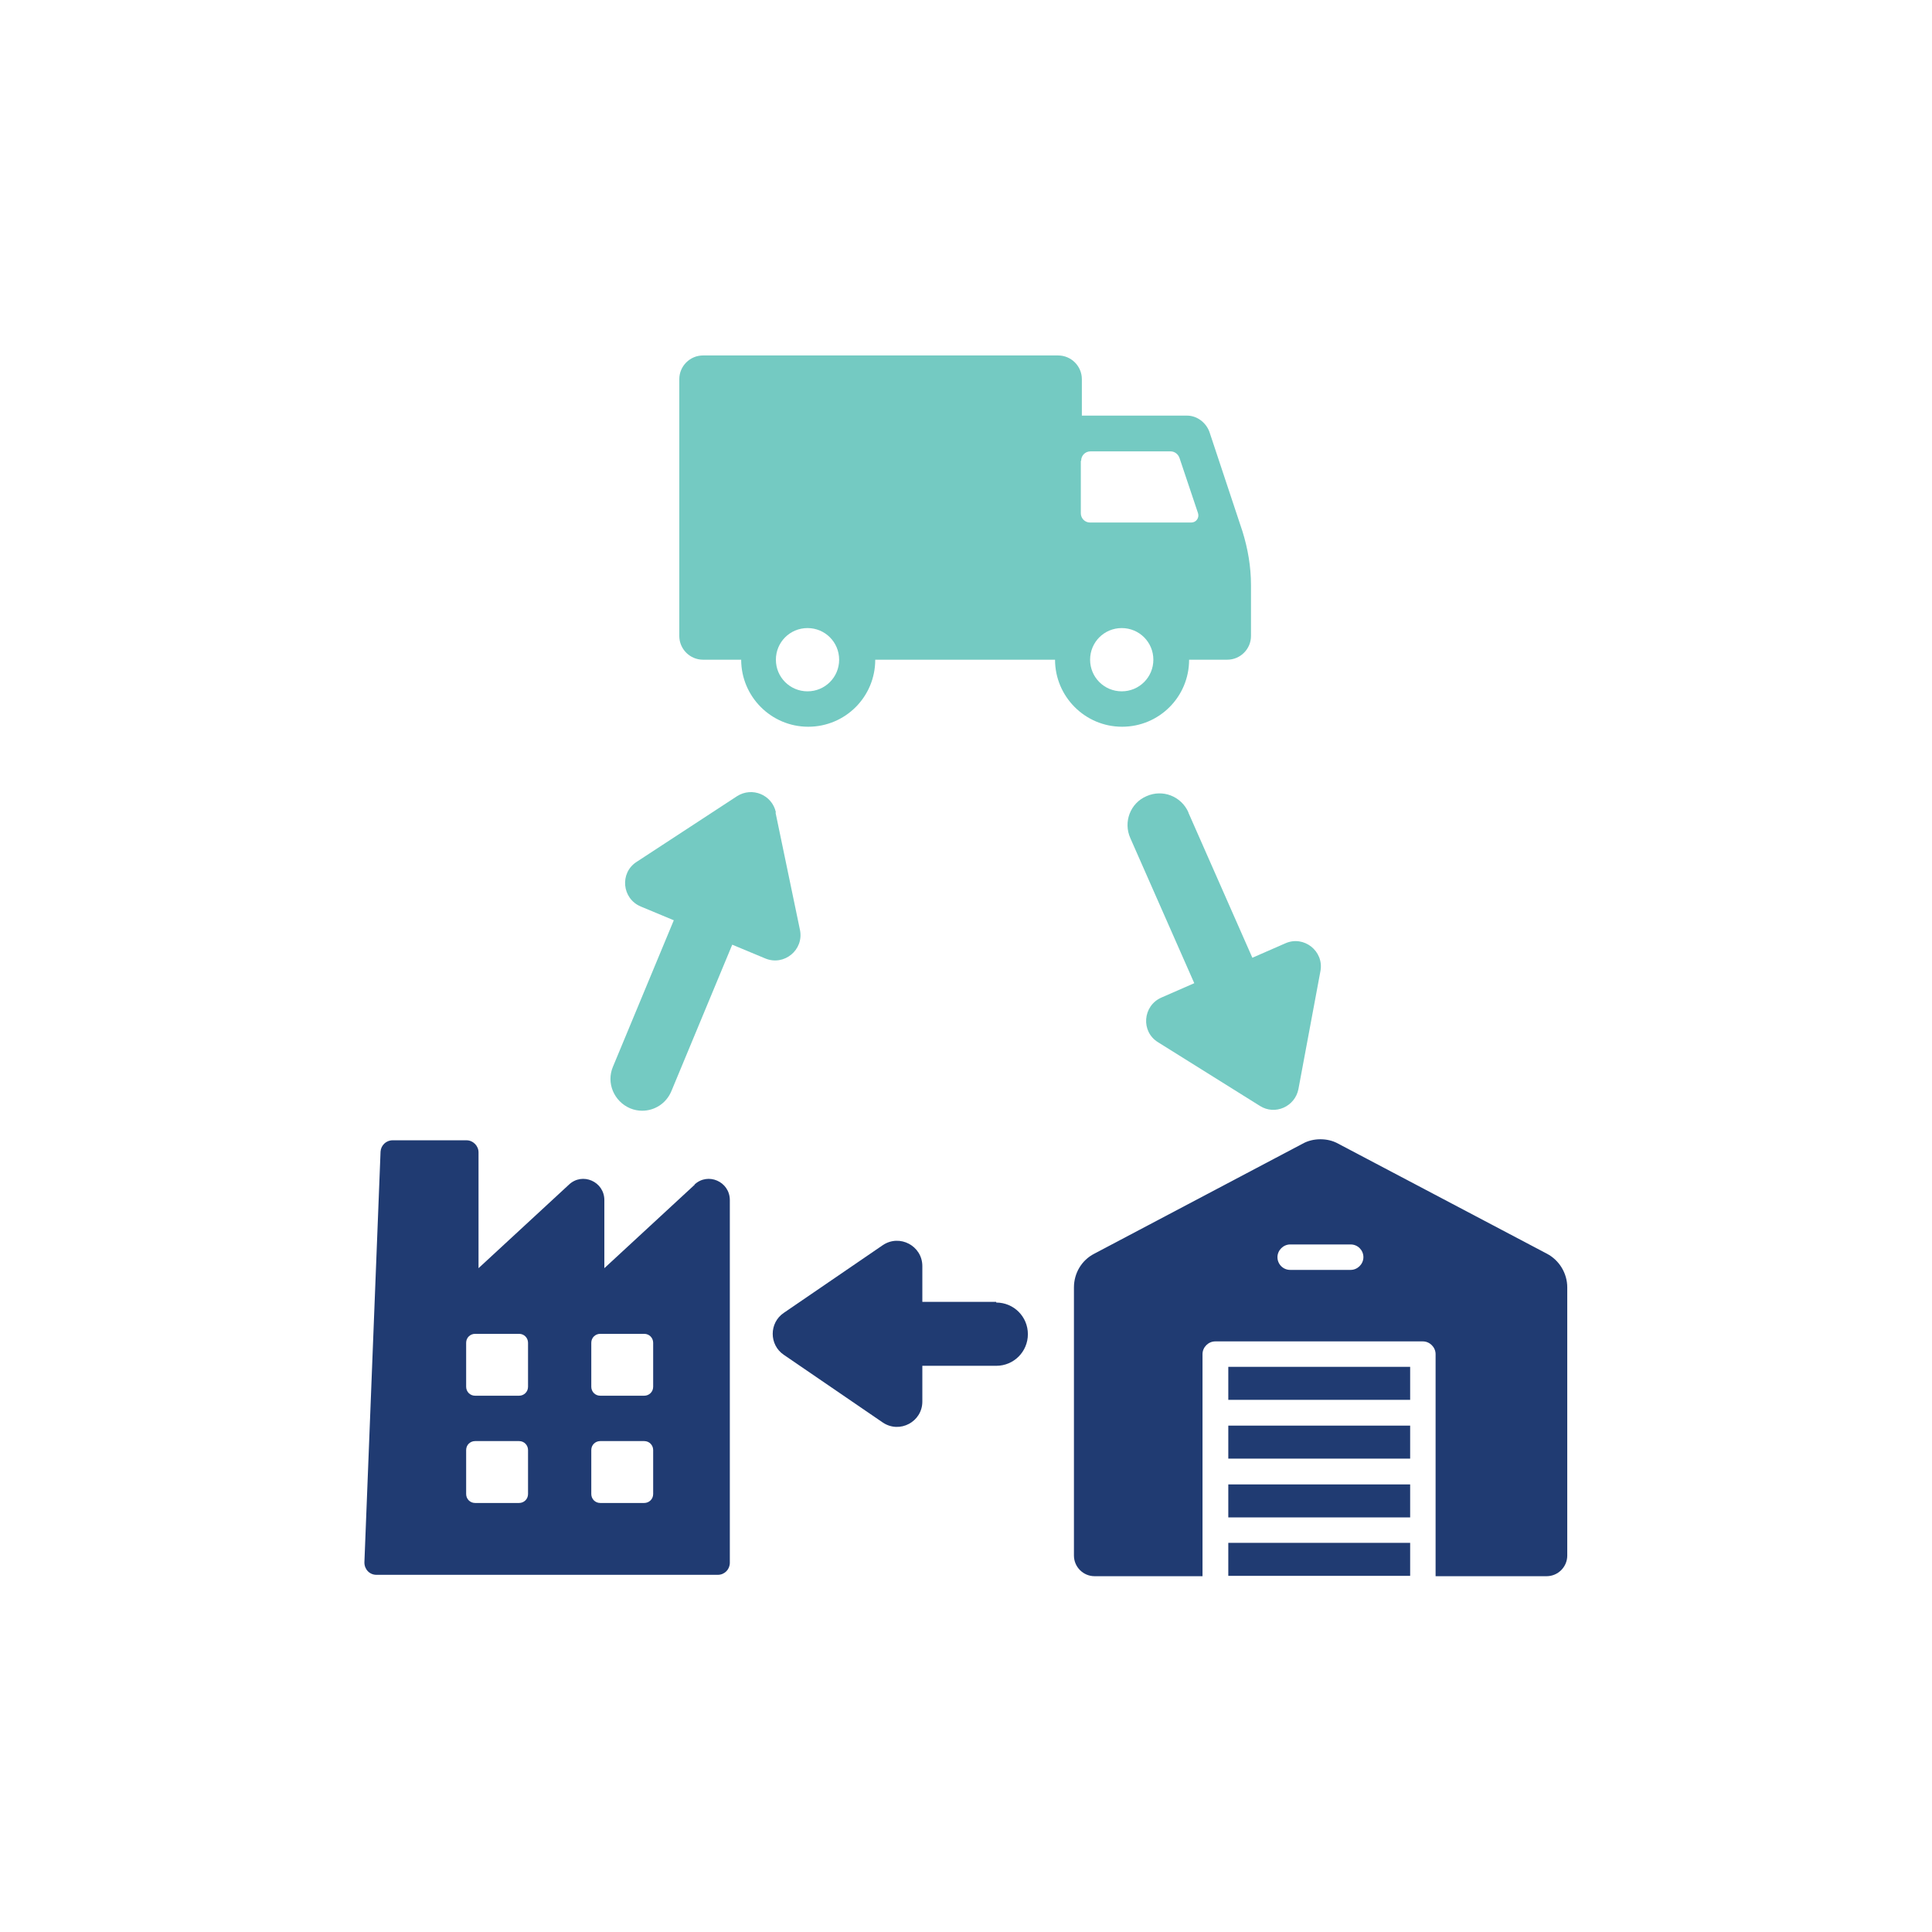
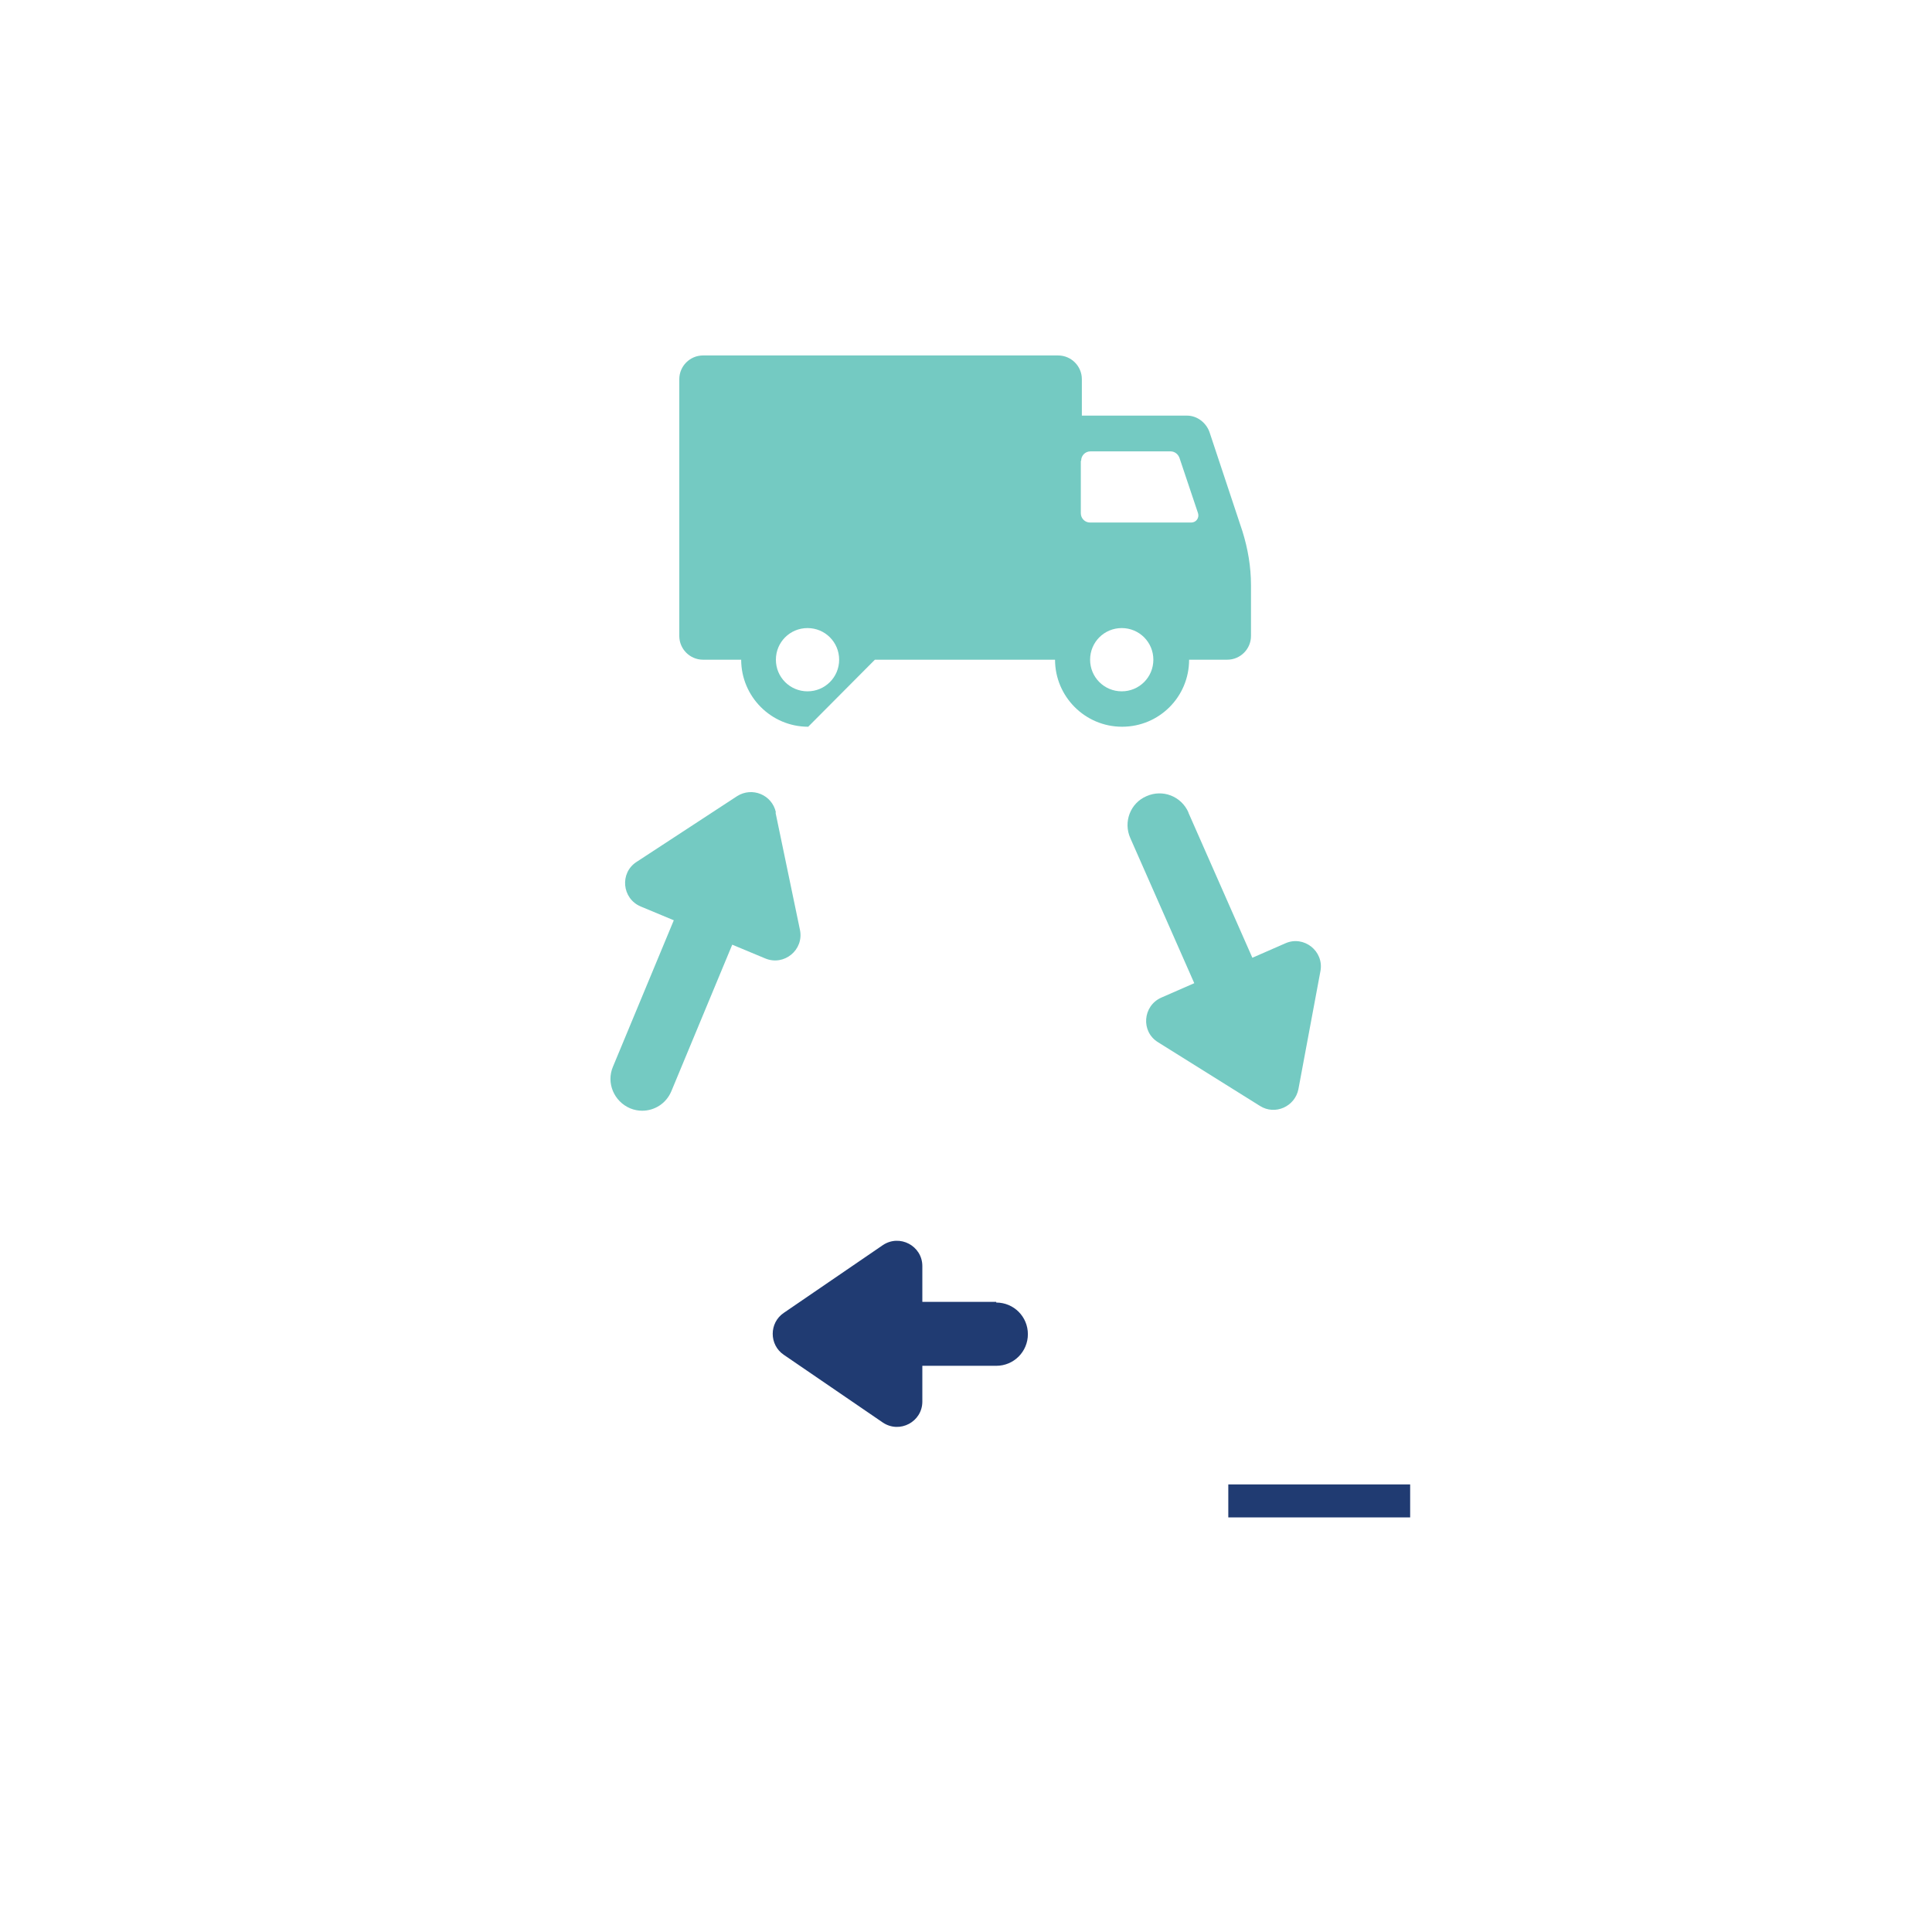
<svg xmlns="http://www.w3.org/2000/svg" id="Layer_1" data-name="Layer 1" viewBox="0 0 56.2 56.2">
  <defs>
    <style>      .cls-1 {        fill: none;      }      .cls-1, .cls-2, .cls-3 {        stroke-width: 0px;      }      .cls-2 {        fill: #74cac2;      }      .cls-3 {        fill: #203b72;      }    </style>
  </defs>
  <rect class="cls-1" x="0" y="0" width="56.2" height="56.2" rx="28.1" ry="28.1" />
  <g>
    <g>
-       <path class="cls-2" d="m25.45,19.19h5.24c0,1.07.87,1.95,1.95,1.95s1.95-.87,1.95-1.95h1.11c.38,0,.69-.31.69-.69v-1.48c0-.53-.09-1.06-.25-1.57l-.96-2.89c-.1-.27-.36-.47-.65-.47h-3.06v-1.06c0-.38-.31-.69-.69-.69h-10.33c-.38,0-.69.31-.69.69v7.47c0,.38.31.69.69.69h1.11c0,1.07.87,1.95,1.95,1.95s1.95-.87,1.95-1.95Zm7.18.92c-.51,0-.92-.41-.92-.92s.41-.92.92-.92.92.41.92.92-.41.92-.92.92Zm-1.18-6.71c0-.15.12-.27.27-.27h2.33c.12,0,.22.08.26.19l.54,1.61c.04.13-.05.27-.2.27h-2.94c-.15,0-.27-.12-.27-.27v-1.52Zm-7.96,6.71c-.51,0-.92-.41-.92-.92s.41-.92.92-.92.92.41.92.92-.41.92-.92.92Z" />
-       <path class="cls-3" d="m20.21,34.46l-2.63,2.43v-1.98c0-.54-.64-.82-1.03-.45l-2.63,2.43v-3.37c0-.19-.16-.35-.35-.35h-2.15c-.19,0-.34.15-.35.33-.07,1.77-.4,10.12-.47,11.95,0,.2.15.36.35.36h9.93c.2,0,.35-.16.35-.35v-10.55c0-.54-.64-.82-1.03-.45Zm-4.85,9c0,.15-.12.26-.26.26h-1.28c-.15,0-.26-.12-.26-.26v-1.28c0-.15.12-.26.26-.26h1.28c.15,0,.26.12.26.26v1.28Zm0-3.12c0,.15-.12.26-.26.26h-1.28c-.15,0-.26-.12-.26-.26v-1.28c0-.15.12-.26.26-.26h1.28c.15,0,.26.12.26.26v1.28Zm3.64,3.12c0,.15-.12.26-.26.26h-1.28c-.15,0-.26-.12-.26-.26v-1.28c0-.15.12-.26.26-.26h1.28c.15,0,.26.12.26.26v1.28Zm0-3.12c0,.15-.12.26-.26.26h-1.28c-.15,0-.26-.12-.26-.26v-1.28c0-.15.12-.26.26-.26h1.28c.15,0,.26.12.26.26v1.28Z" />
+       <path class="cls-2" d="m25.45,19.19h5.24c0,1.07.87,1.95,1.95,1.95s1.95-.87,1.95-1.95h1.11c.38,0,.69-.31.69-.69v-1.48c0-.53-.09-1.06-.25-1.57l-.96-2.89c-.1-.27-.36-.47-.65-.47h-3.06v-1.06c0-.38-.31-.69-.69-.69h-10.33c-.38,0-.69.31-.69.69v7.47c0,.38.31.69.69.69h1.11c0,1.07.87,1.95,1.95,1.95Zm7.18.92c-.51,0-.92-.41-.92-.92s.41-.92.92-.92.92.41.92.92-.41.92-.92.92Zm-1.18-6.71c0-.15.12-.27.27-.27h2.33c.12,0,.22.08.26.19l.54,1.61c.04.13-.05.27-.2.27h-2.94c-.15,0-.27-.12-.27-.27v-1.52Zm-7.96,6.71c-.51,0-.92-.41-.92-.92s.41-.92.92-.92.92.41.92.92-.41.92-.92.92Z" />
      <path class="cls-3" d="m28.98,37.87h-2.15v-1.04c0-.59-.66-.94-1.15-.61l-2.88,1.97c-.43.29-.43.93,0,1.22l2.88,1.97c.49.33,1.15-.02,1.15-.61v-1.04h2.15c.51,0,.92-.41.92-.92s-.41-.92-.92-.92Z" />
      <path class="cls-2" d="m22.57,23.63c-.11-.51-.69-.75-1.13-.47l-2.92,1.91c-.5.32-.43,1.07.12,1.3l.96.4-1.77,4.26c-.2.47.03,1.01.5,1.21.12.05.24.07.35.07.36,0,.7-.21.85-.57l1.77-4.26.96.4c.55.23,1.13-.25,1.01-.83l-.71-3.41Z" />
      <path class="cls-2" d="m34.57,23.63c-.21-.47-.75-.68-1.22-.47-.47.2-.68.75-.47,1.22l1.86,4.22-.96.42c-.54.24-.6.99-.09,1.3l2.96,1.85c.44.28,1.02.02,1.12-.49l.64-3.43c.11-.58-.48-1.05-1.02-.81l-.96.42-1.86-4.22Z" />
    </g>
    <g>
-       <rect class="cls-3" x="35.73" y="41.47" width="5.29" height=".96" />
-       <rect class="cls-3" x="35.73" y="39.76" width="5.29" height=".96" />
      <rect class="cls-3" x="35.73" y="43.18" width="5.29" height=".96" />
-       <path class="cls-3" d="m44.99,45.85c.33,0,.6-.27.6-.6v-7.8c0-.41-.23-.79-.59-.98l-6.07-3.2c-.16-.09-.34-.13-.52-.13s-.36.04-.52.13l-6.06,3.2c-.37.19-.59.57-.59.98v7.8c0,.33.27.6.6.6h3.14v-6.46c0-.2.17-.37.37-.37h6.04c.2,0,.37.17.37.37v6.46h3.23Zm-5.7-8.91h-1.76c-.21,0-.37-.17-.37-.37s.17-.37.37-.37h1.76c.21,0,.37.17.37.37s-.17.37-.37.37Z" />
-       <rect class="cls-3" x="35.73" y="44.88" width="5.29" height=".96" />
    </g>
  </g>
</svg>